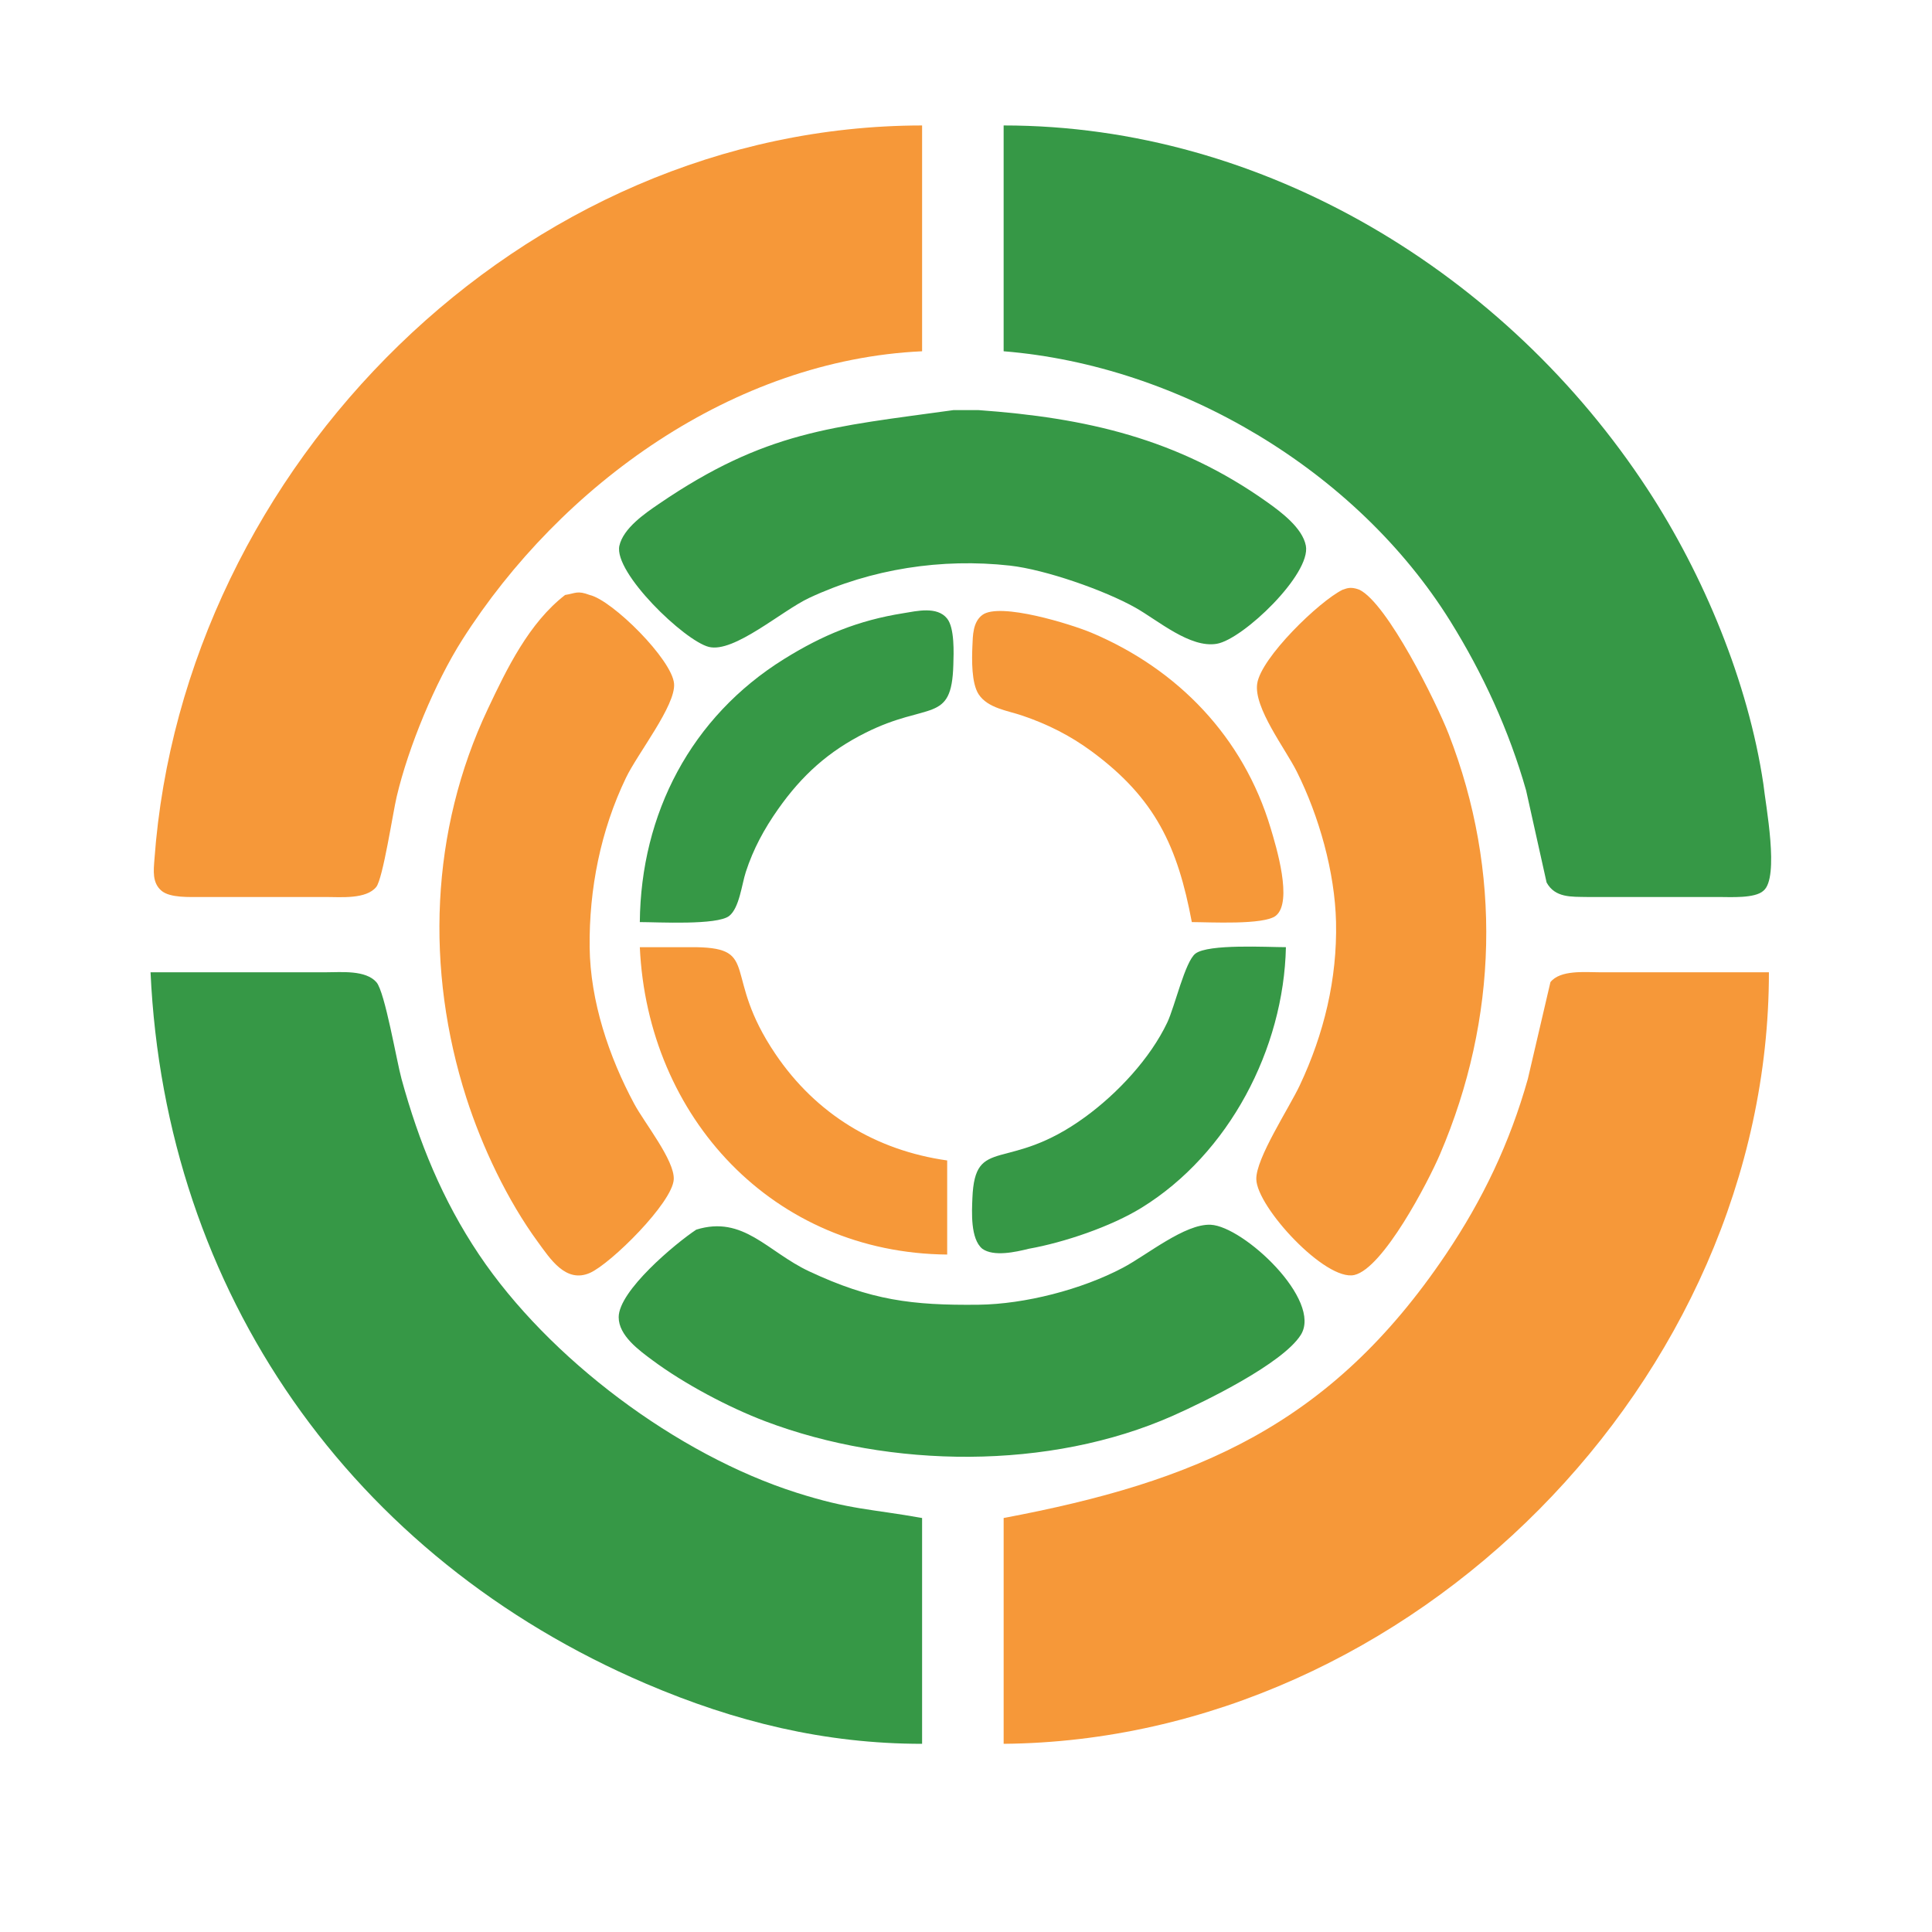
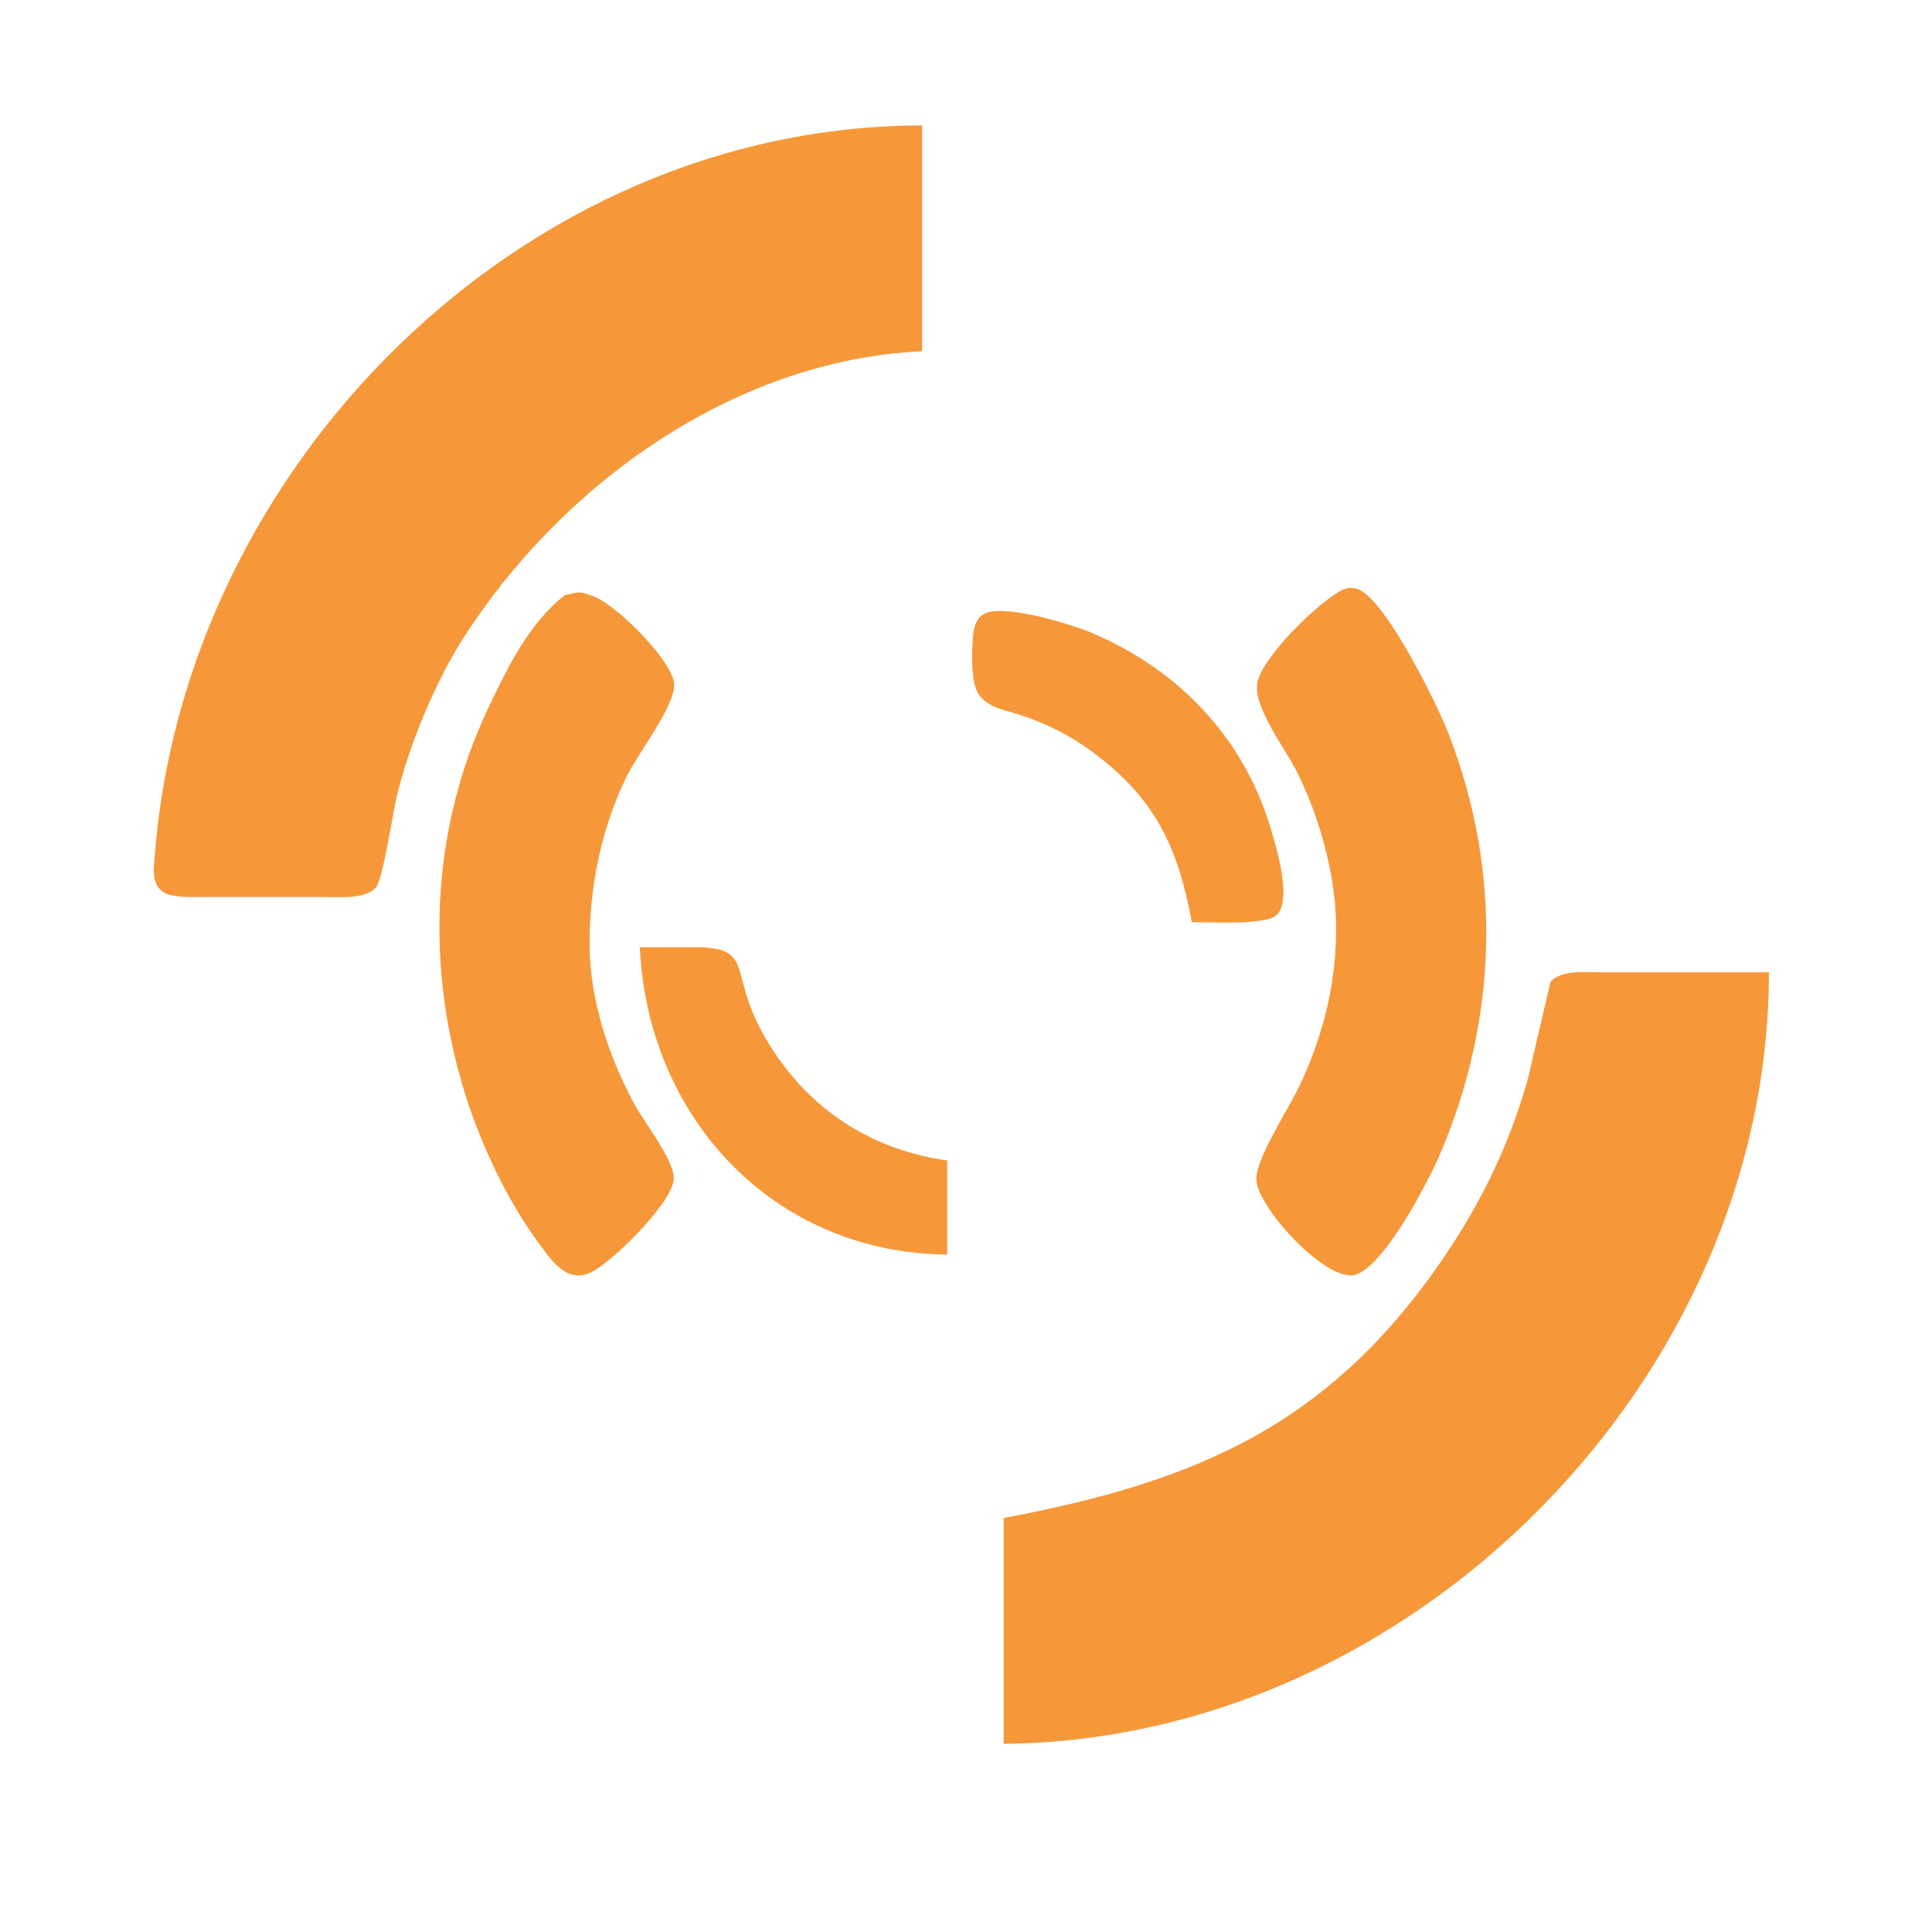
<svg xmlns="http://www.w3.org/2000/svg" width="54.331mm" height="54.331mm" viewBox="0 0 308 308">
  <path d="m147 56c-30.05 1.38-57.57 21.26-73.31 46-4.35 6.85-8.58 17.08-10.45 25-0.6 2.52-2.19 13.08-3.26 14.4-1.6 1.98-5.65 1.6-7.98 1.6h-20c-1.73-0.01-4.87 0.17-6.25-0.99-1.52-1.28-1.26-3.26-1.13-5.01 4.55-62.64 58.58-116.95 122.38-117v36zm67.05 38.01c0.51-0.12 1.12-0.59 2.66 0 4.47 2.18 12.29 18.02 14.23 22.99 8.54 21.93 7.86 45.43-1.37 67-1.88 4.4-9.06 18.2-13.66 19.26-4.57 1.05-15.52-10.79-15.63-15.26-0.09-3.31 5.22-11.34 6.94-15 3.85-8.18 5.97-16.94 5.77-26-0.18-7.96-2.71-16.9-6.26-24-1.84-3.67-6.86-10.15-6.31-14 0.6-4.16 9.9-13.16 13.63-14.99zm-123.96 0.84c1.68-0.26 1.93-0.75 3.91 0 3.63 0.83 13.16 10.32 13.46 14.15 0.28 3.45-5.82 11.13-7.67 15-4.04 8.39-5.89 17.74-5.79 27 0.1 8.6 3.07 17.47 7.12 25 1.63 3.03 6.43 8.98 6.29 12-0.17 3.7-10.03 13.46-13.37 14.93-3.84 1.68-6.32-2.24-8.29-4.93-4.87-6.65-8.89-15.16-11.41-23-6.53-20.39-5.77-42.54 3.44-62 3.02-6.39 6.54-13.69 12.31-18.15zm99.91 52.15c-2.26-12.01-5.78-19.72-16-27.24-3.43-2.52-6.98-4.3-11-5.67-2.36-0.81-5.52-1.18-6.98-3.4-1.17-1.78-1.09-5.58-1-7.69 0.07-1.69 0.07-3.83 1.58-4.96 2.78-2.09 14.27 1.51 17.4 2.83 13.81 5.83 24.22 16.65 28.56 31.13 0.89 2.96 3.58 11.77 0.84 13.98-1.89 1.52-10.66 1.02-13.4 1.02zm-88 4h9c10.22 0.18 4.09 4.4 12.6 17 6.48 9.6 16.02 15.39 27.4 17v15c-27.71-0.25-47.75-21.82-49-49zm58 91c30.77-5.79 52.14-14.79 70.48-42 5.91-8.77 10.22-17.81 13.09-28l3.6-15.43c1.58-1.98 5.52-1.57 7.83-1.57h27c0 64.88-56.94 122.41-122 123v-36z" fill="#f69839" />
-   <path d="m160 20c41.56 0 80.18 23.63 102.66 58 8.94 13.67 16.04 30.75 18.46 47 0.34 3.26 2.61 14.92 0 17.01-1.35 1.24-5.23 0.99-7.12 0.99h-21c-2.47-0.05-5.08 0.16-6.44-2.31l-3.27-14.69c-2.71-9.53-6.87-18.59-12.1-27-14.94-23.97-43.06-40.72-71.19-43v-36zm-8 45.38h4c17.06 1.22 31.72 4.51 46 14.66 2.22 1.58 5.64 4.12 6.18 6.96 0.85 4.52-10 14.9-14.18 15.63-4.26 0.75-9.38-3.72-13-5.76-4.94-2.78-14.37-6.07-20-6.7-10.86-1.21-22.09 0.51-32 5.15-4.38 2.05-11.98 8.82-16 7.81-3.89-0.98-15.19-11.84-14.26-16.12 0.62-2.78 4.04-5.14 6.26-6.65 17.08-11.67 27.62-12.29 47-14.98zm-50 81.62c0.16-17.3 8.17-32.71 23-41.94 6.18-3.84 11.81-6.15 19-7.3 2.15-0.35 5.38-1.14 6.98 0.84 1.22 1.51 1.06 5.49 1 7.4-0.27 9.47-3.97 5.8-13.98 10.81-5.92 2.96-10.16 6.79-13.96 12.19-2.21 3.14-3.95 6.34-5.14 10-0.65 2-1.03 5.72-2.64 7.01-1.91 1.53-11.43 0.99-14.26 0.99zm103 4c-0.35 16.2-9.06 32.93-23 41.53-4.87 3.01-12.37 5.55-18 6.55-2.08 0.52-5.58 1.3-7.4 0-1.91-1.58-1.67-5.88-1.58-8.08 0.41-10.16 5.54-3.85 17.98-12.93 5.12-3.73 10.36-9.31 13.09-15.07 1.21-2.57 2.83-9.71 4.49-10.98 2.08-1.57 11.46-1.02 14.42-1.02zm-181 4h28c2.4 0 6.31-0.39 8.02 1.6 1.35 1.57 3.19 12.47 3.99 15.4 2.76 10.05 6.51 19.29 12.35 28 11.11 16.57 31.54 31.9 50.64 37.97 8.58 2.73 11.78 2.56 20 4.03v36c-15.51 0-29.78-3.5-44-9.58-47-20.1-76.66-62.39-79-113.42zm87 41.03c7.52-2.33 11.32 3.52 18 6.65 9.84 4.61 16.38 5.44 27 5.32 7.4-0.09 16.46-2.43 23-5.89 3.85-2.03 9.89-7.04 14-6.86 5.24 0.24 17.89 12.05 14.36 17.58-2.92 4.57-15.18 10.56-20.36 12.86-19.67 8.73-45.06 8.44-65 0.89-5.88-2.23-12.96-5.99-18-9.74-2.11-1.57-5.37-3.91-5.37-6.85 0-4.21 9.02-11.74 12.37-13.96z" fill="#369846" />
</svg>